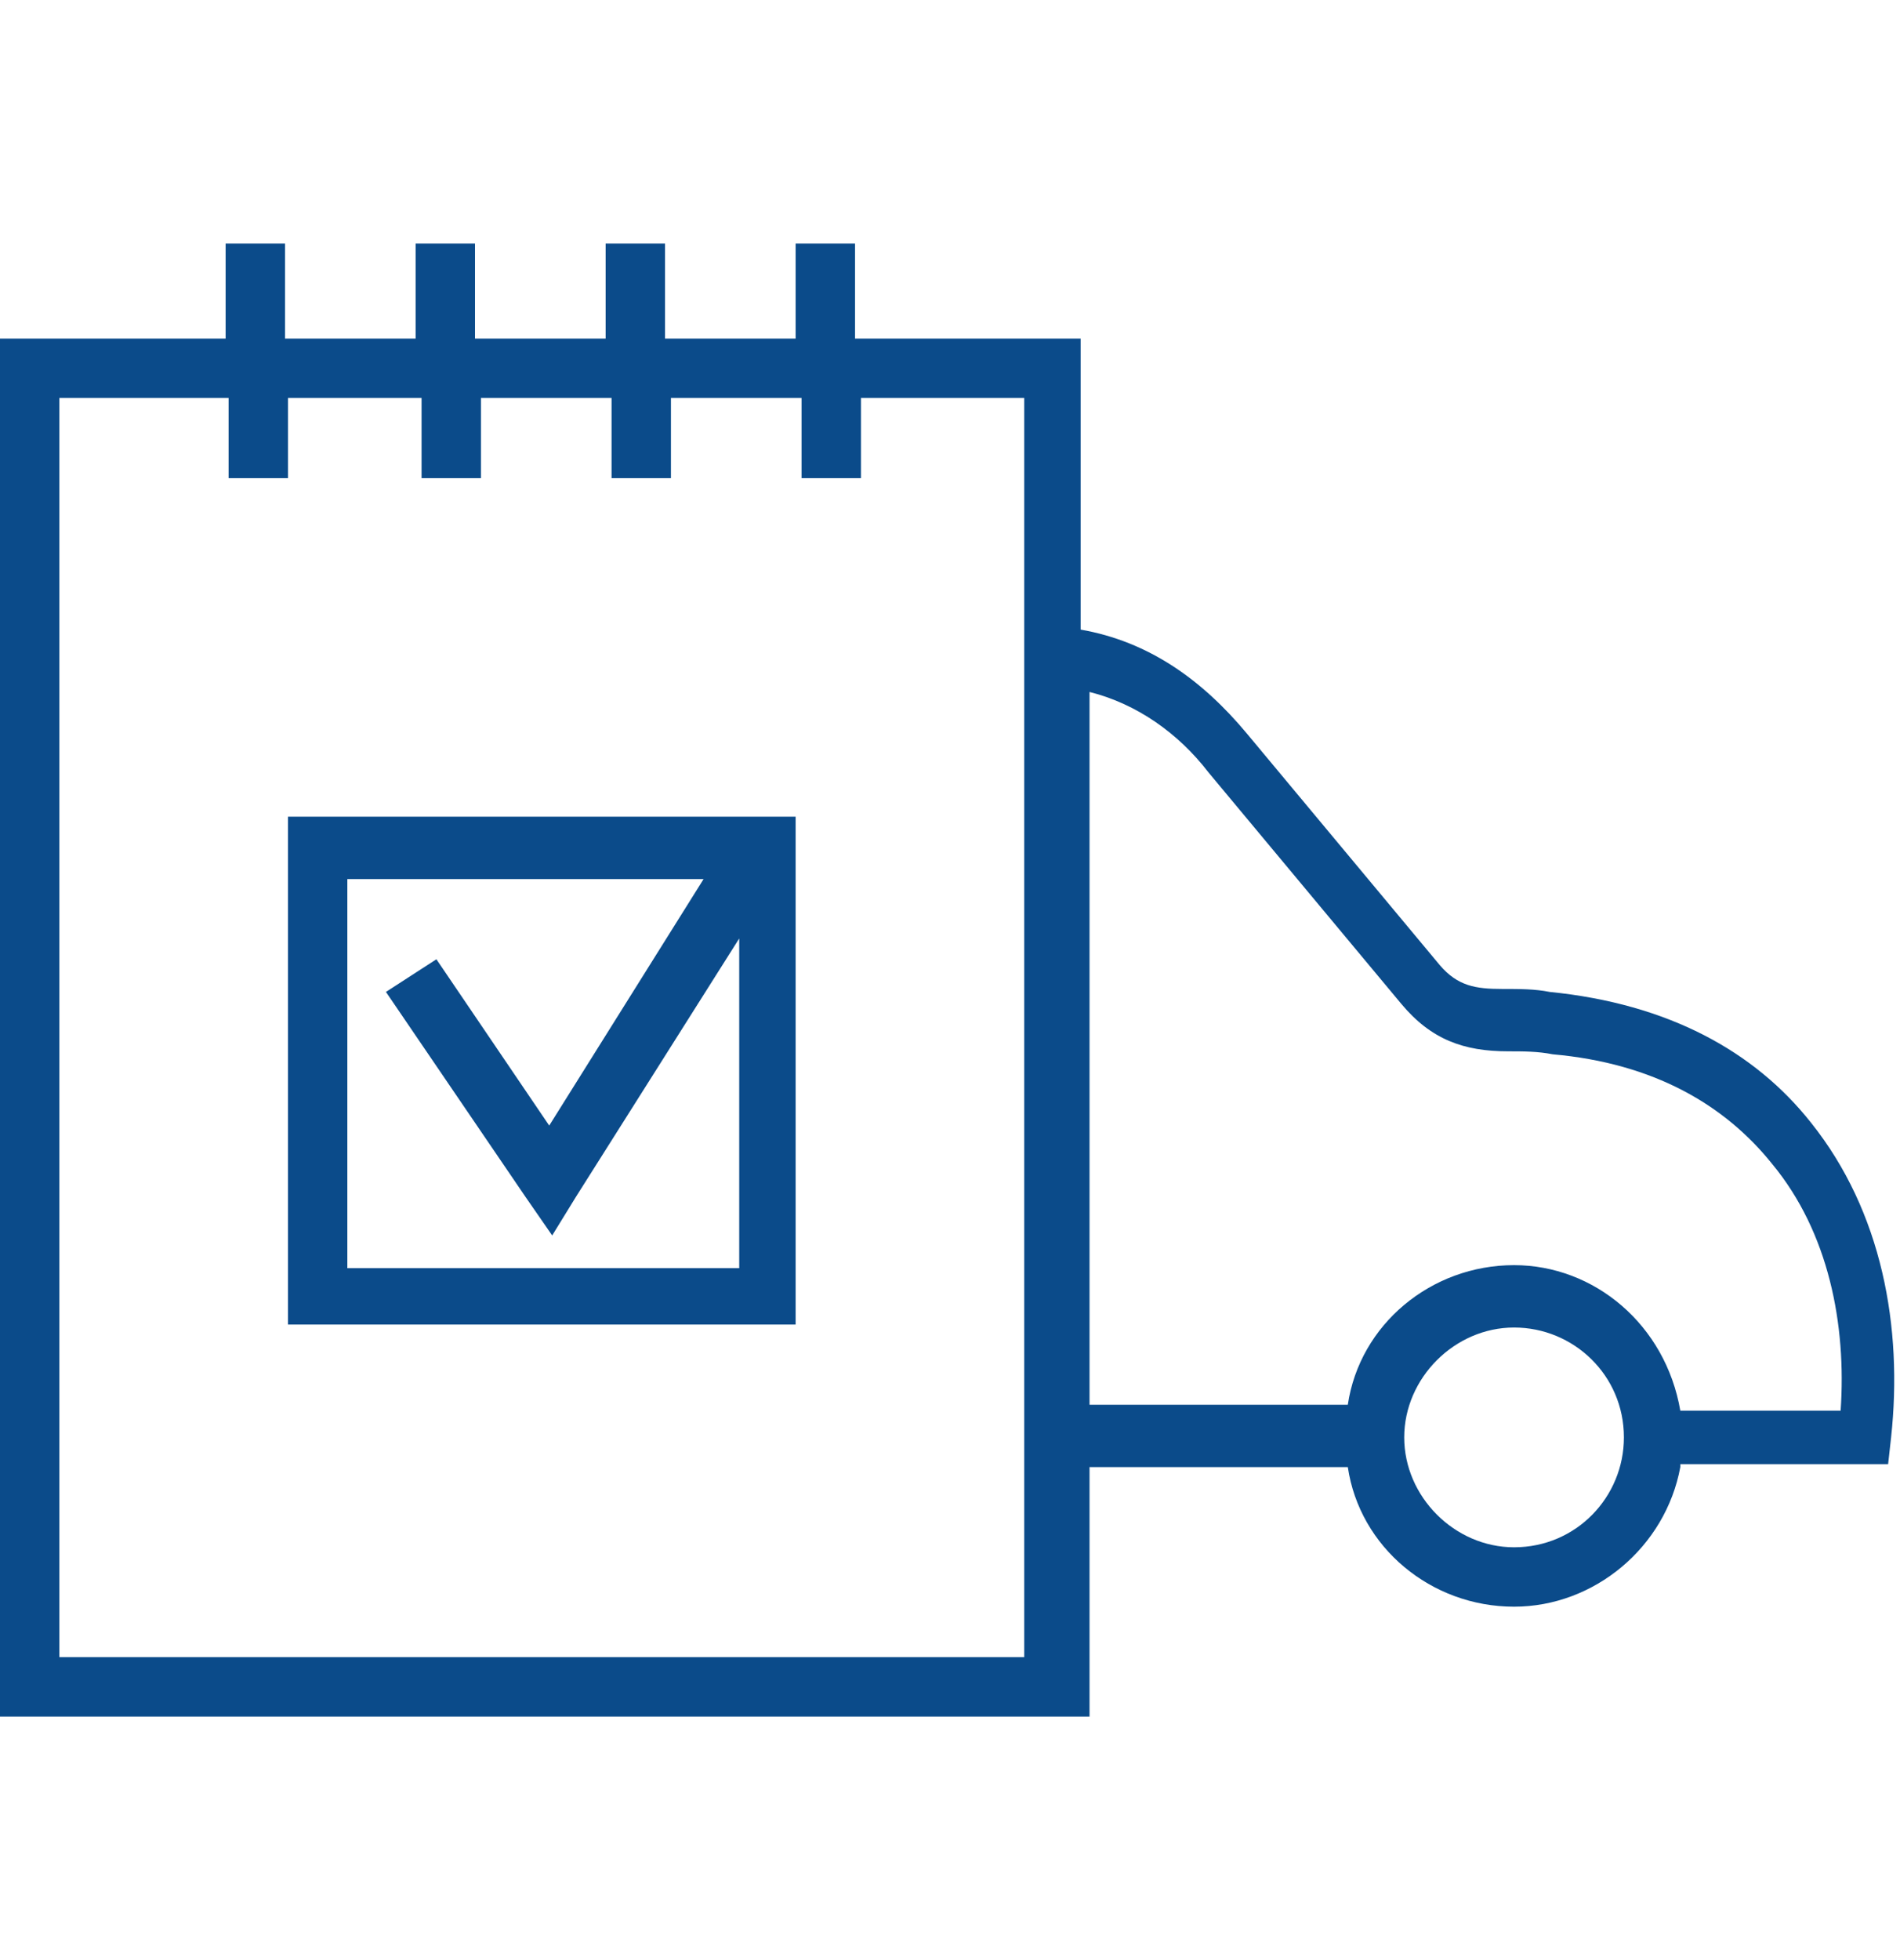
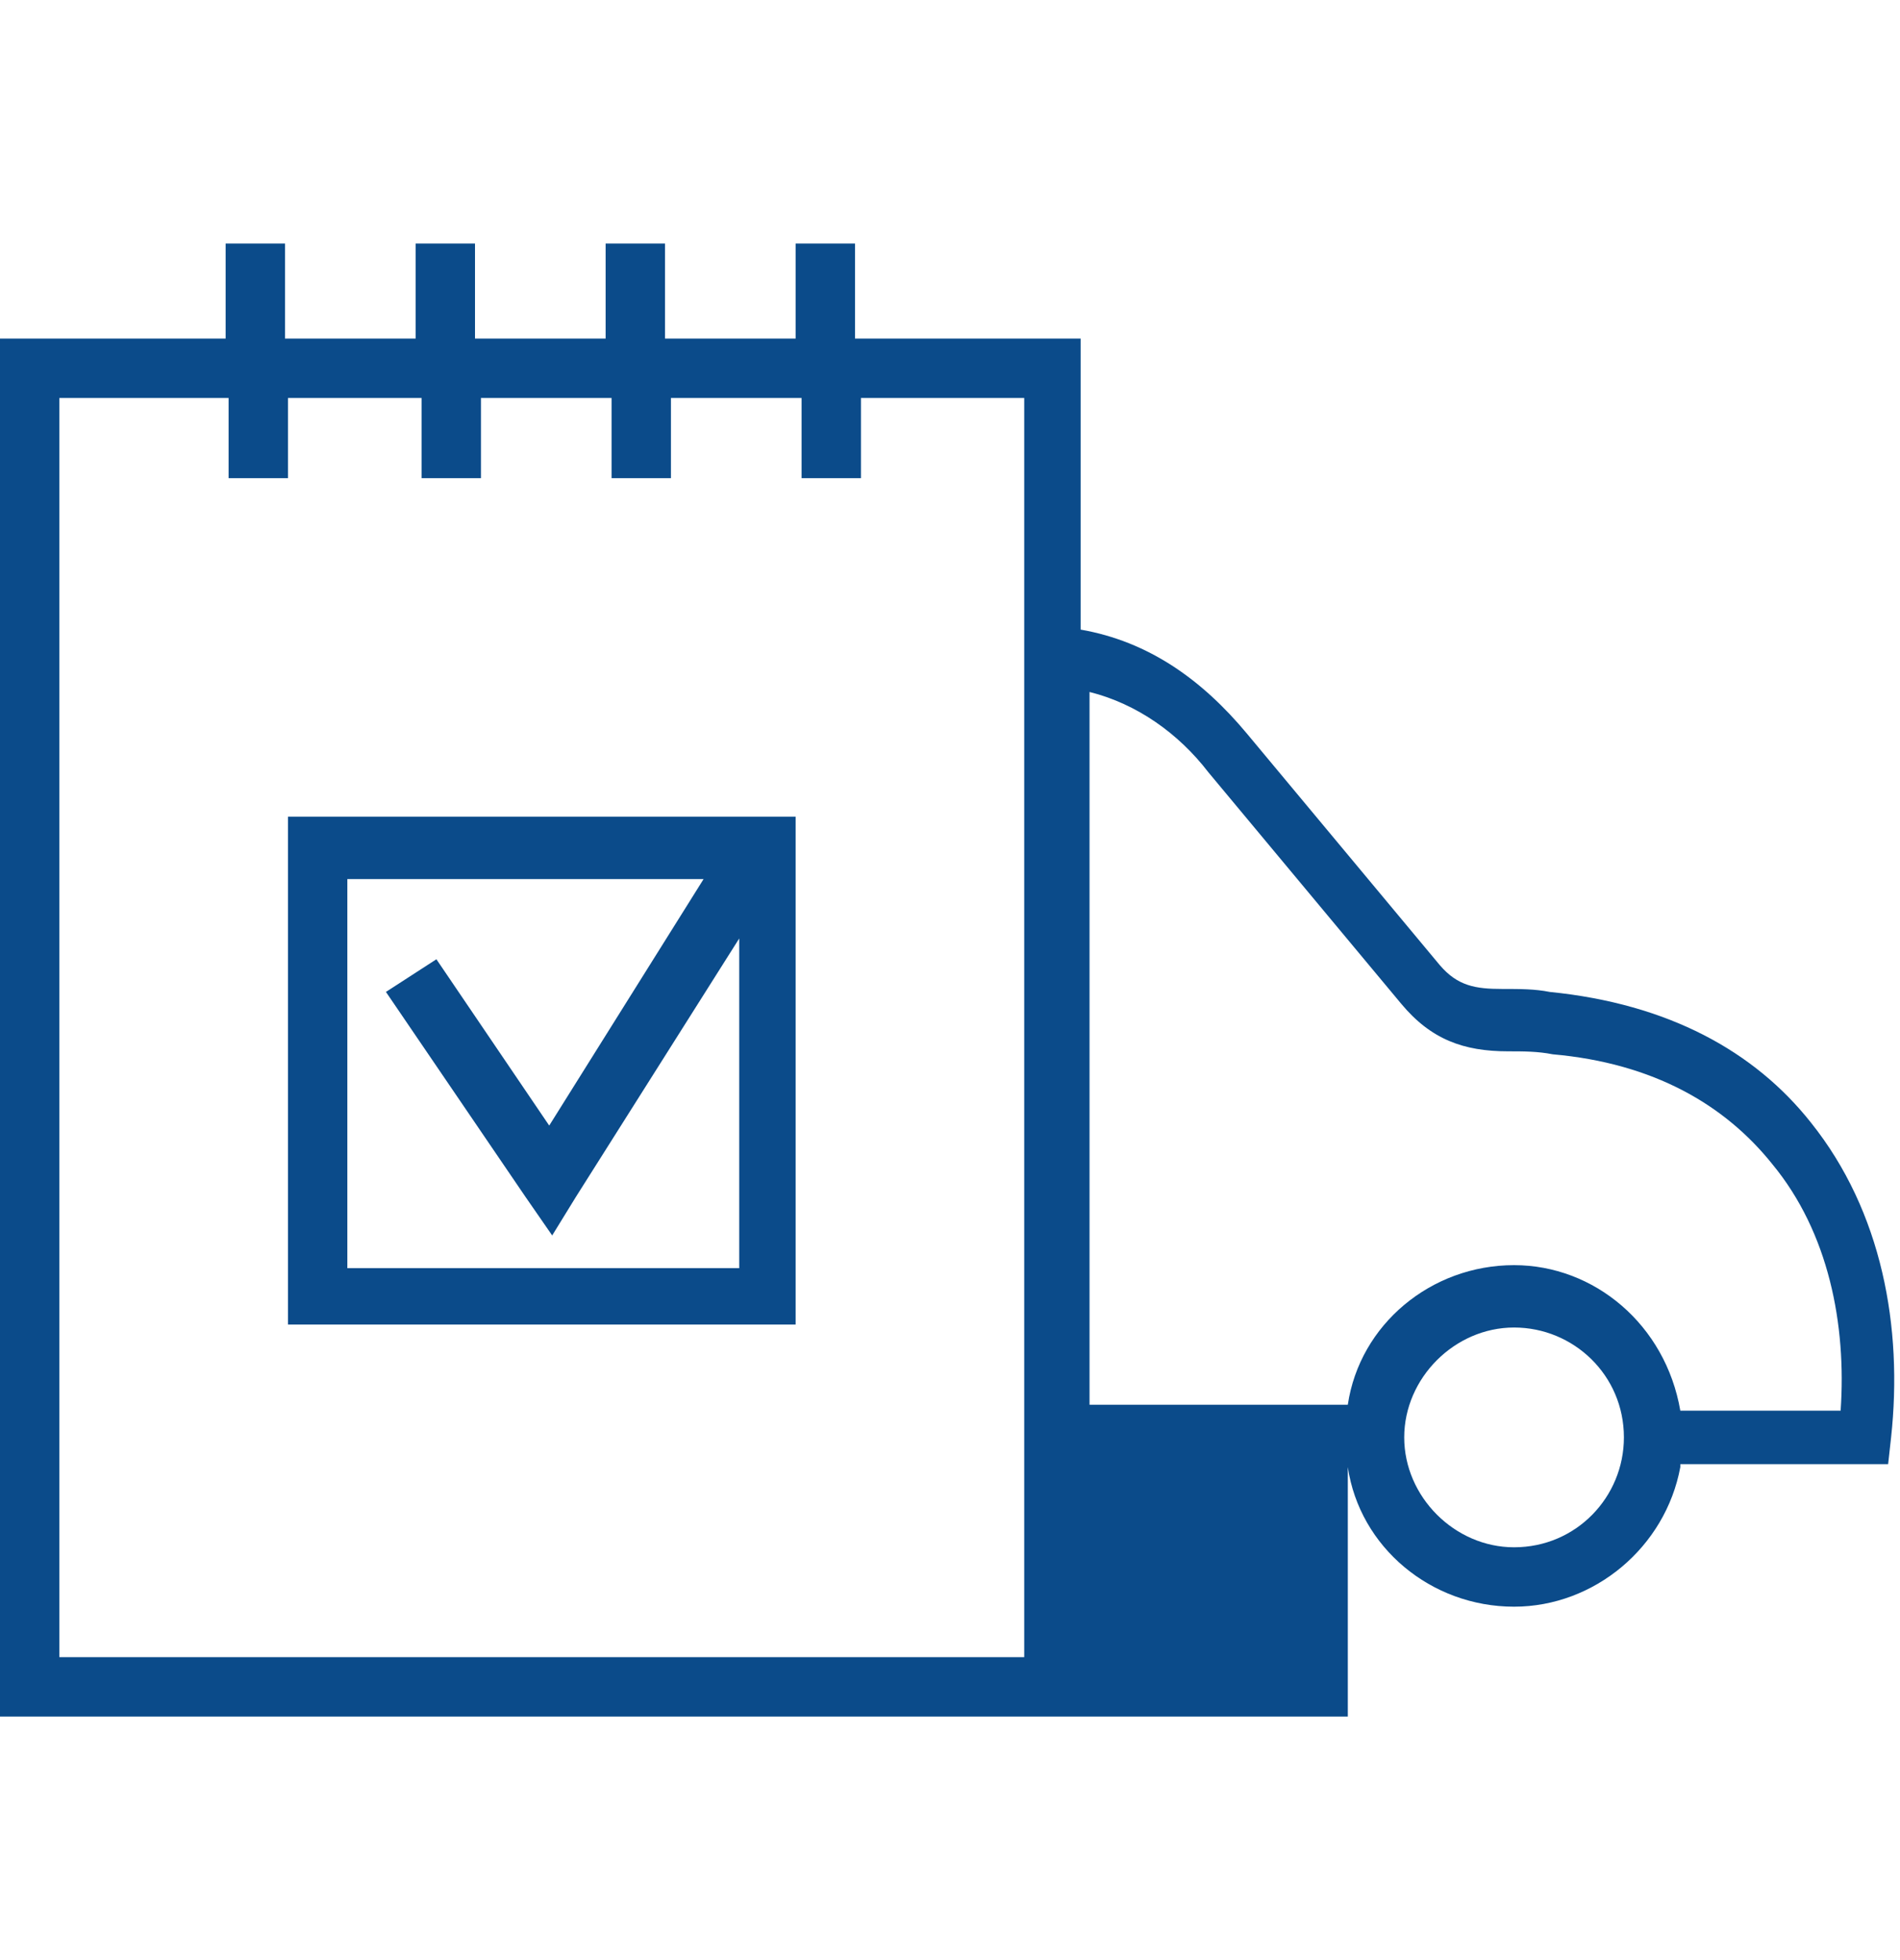
<svg xmlns="http://www.w3.org/2000/svg" version="1.1" id="Isolation_Mode" x="0px" y="0px" viewBox="0 0 64 66" style="enable-background:new 0 0 64 66;" xml:space="preserve">
  <style type="text/css">
	.st0{fill-rule:evenodd;clip-rule:evenodd;fill:#0B4B8A;}
</style>
-   <path class="st0" d="M34.6,13.4h-5.6v2.7h-2v-2.7h-4.4v2.7h-2v-2.7h-4.4v2.7h-2v-2.7H9.7v2.7h-2v-2.7H2v42.4h32.5V13.4L34.6,13.4z   M51,44.7c-2,0-3.7,1.7-3.7,3.7c0,2,1.7,3.7,3.7,3.7c2.1,0,3.7-1.7,3.7-3.7C54.7,46.3,53,44.7,51,44.7L51,44.7z M51,42.6  c-2.8,0-5.2,2-5.6,4.7h-8.7V23.3c1.6,0.4,3,1.4,4,2.7l6.5,7.8c1,1.2,2.1,1.6,3.6,1.6c0.5,0,1,0,1.5,0.1c3.4,0.3,5.8,1.7,7.4,3.7  c1.9,2.3,2.5,5.4,2.3,8.3h-5.4C56.1,44.6,53.7,42.6,51,42.6L51,42.6z M56.6,49.4c-0.5,2.7-2.9,4.7-5.6,4.7c-2.8,0-5.2-2-5.6-4.7  h-8.7v8.4H0V11.4h7.6V8.2h2v3.2h4.4V8.2h2v3.2h4.4V8.2h2v3.2h4.4V8.2h2v3.2h7.6v9.8c2.3,0.4,4.1,1.7,5.6,3.5l6.5,7.8  c0.6,0.7,1.2,0.8,2.1,0.8c0.6,0,1.1,0,1.6,0.1c4,0.4,6.9,2,8.8,4.4c2.4,3,3.1,6.9,2.7,10.6l-0.1,0.9H56.6L56.6,49.4z M10.7,27.5  h15.1h1v1v15.1v1h-1H10.7h-1v-1V28.5v-1H10.7L10.7,27.5z M23.7,29.6l-5.2,8.3l-3.8-5.6L13,33.4l4.7,6.9l0.9,1.3l0.8-1.3l5.5-8.7  v11.1H11.7V29.6H23.7z" />
+   <path class="st0" d="M34.6,13.4h-5.6v2.7h-2v-2.7h-4.4v2.7h-2v-2.7h-4.4v2.7h-2v-2.7H9.7v2.7h-2v-2.7H2v42.4h32.5V13.4L34.6,13.4z   M51,44.7c-2,0-3.7,1.7-3.7,3.7c0,2,1.7,3.7,3.7,3.7c2.1,0,3.7-1.7,3.7-3.7C54.7,46.3,53,44.7,51,44.7L51,44.7z M51,42.6  c-2.8,0-5.2,2-5.6,4.7h-8.7V23.3c1.6,0.4,3,1.4,4,2.7l6.5,7.8c1,1.2,2.1,1.6,3.6,1.6c0.5,0,1,0,1.5,0.1c3.4,0.3,5.8,1.7,7.4,3.7  c1.9,2.3,2.5,5.4,2.3,8.3h-5.4C56.1,44.6,53.7,42.6,51,42.6L51,42.6z M56.6,49.4c-0.5,2.7-2.9,4.7-5.6,4.7c-2.8,0-5.2-2-5.6-4.7  v8.4H0V11.4h7.6V8.2h2v3.2h4.4V8.2h2v3.2h4.4V8.2h2v3.2h4.4V8.2h2v3.2h7.6v9.8c2.3,0.4,4.1,1.7,5.6,3.5l6.5,7.8  c0.6,0.7,1.2,0.8,2.1,0.8c0.6,0,1.1,0,1.6,0.1c4,0.4,6.9,2,8.8,4.4c2.4,3,3.1,6.9,2.7,10.6l-0.1,0.9H56.6L56.6,49.4z M10.7,27.5  h15.1h1v1v15.1v1h-1H10.7h-1v-1V28.5v-1H10.7L10.7,27.5z M23.7,29.6l-5.2,8.3l-3.8-5.6L13,33.4l4.7,6.9l0.9,1.3l0.8-1.3l5.5-8.7  v11.1H11.7V29.6H23.7z" />
</svg>